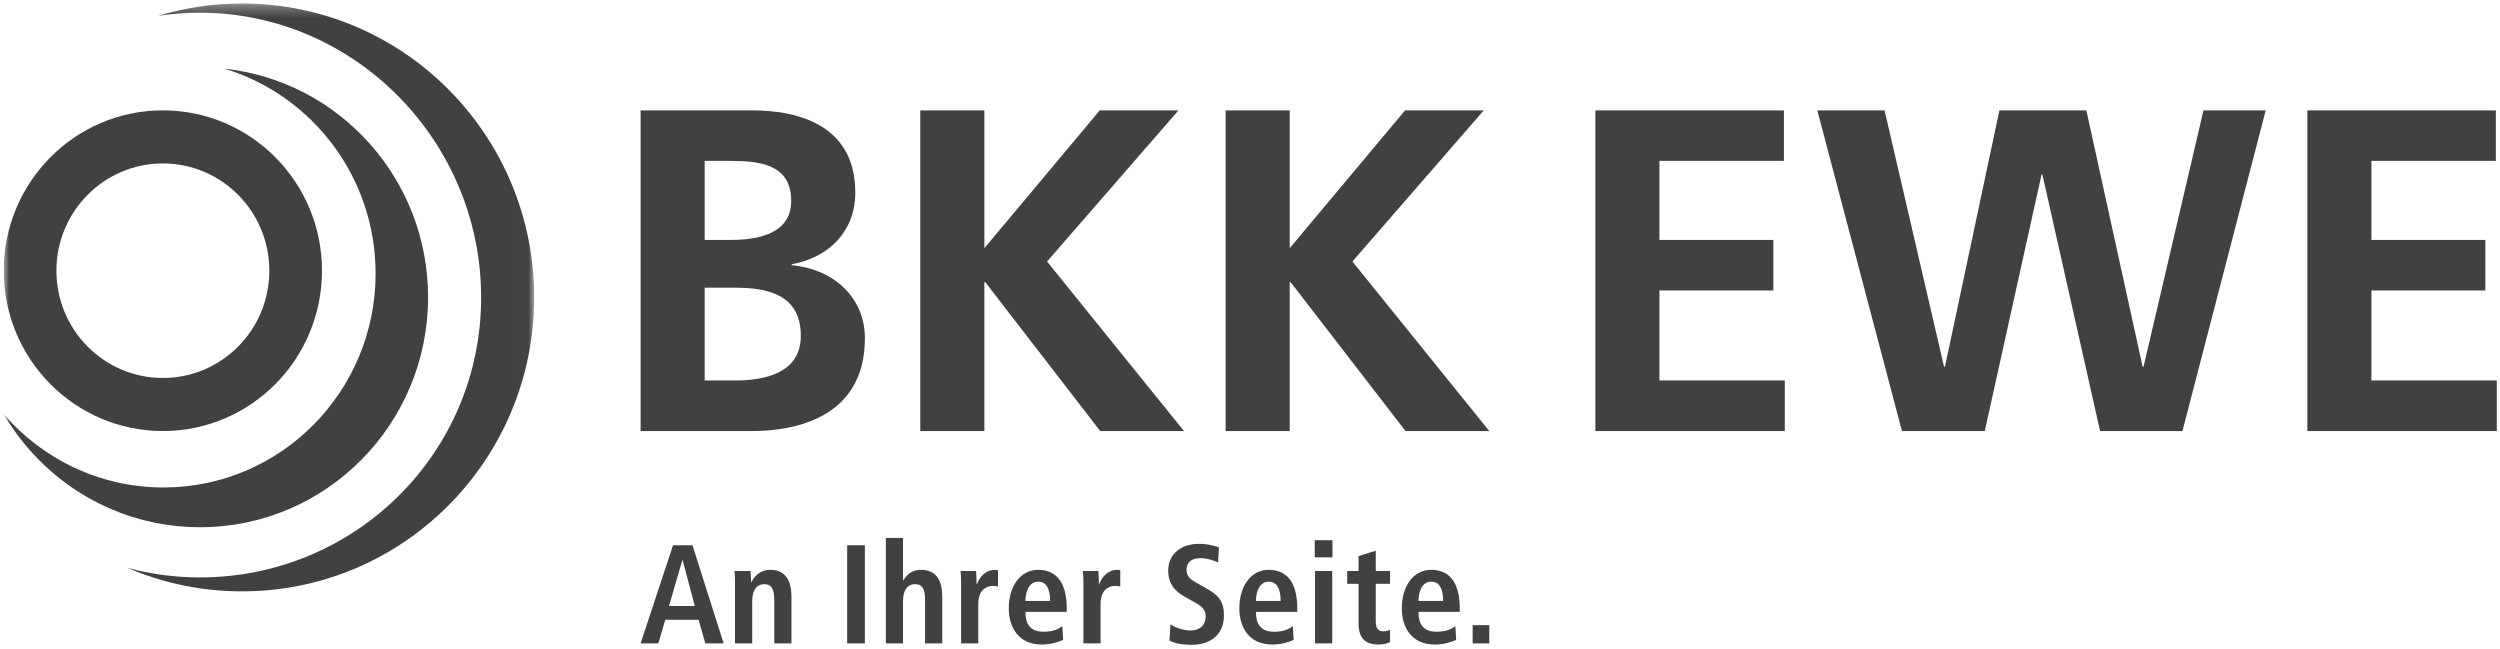
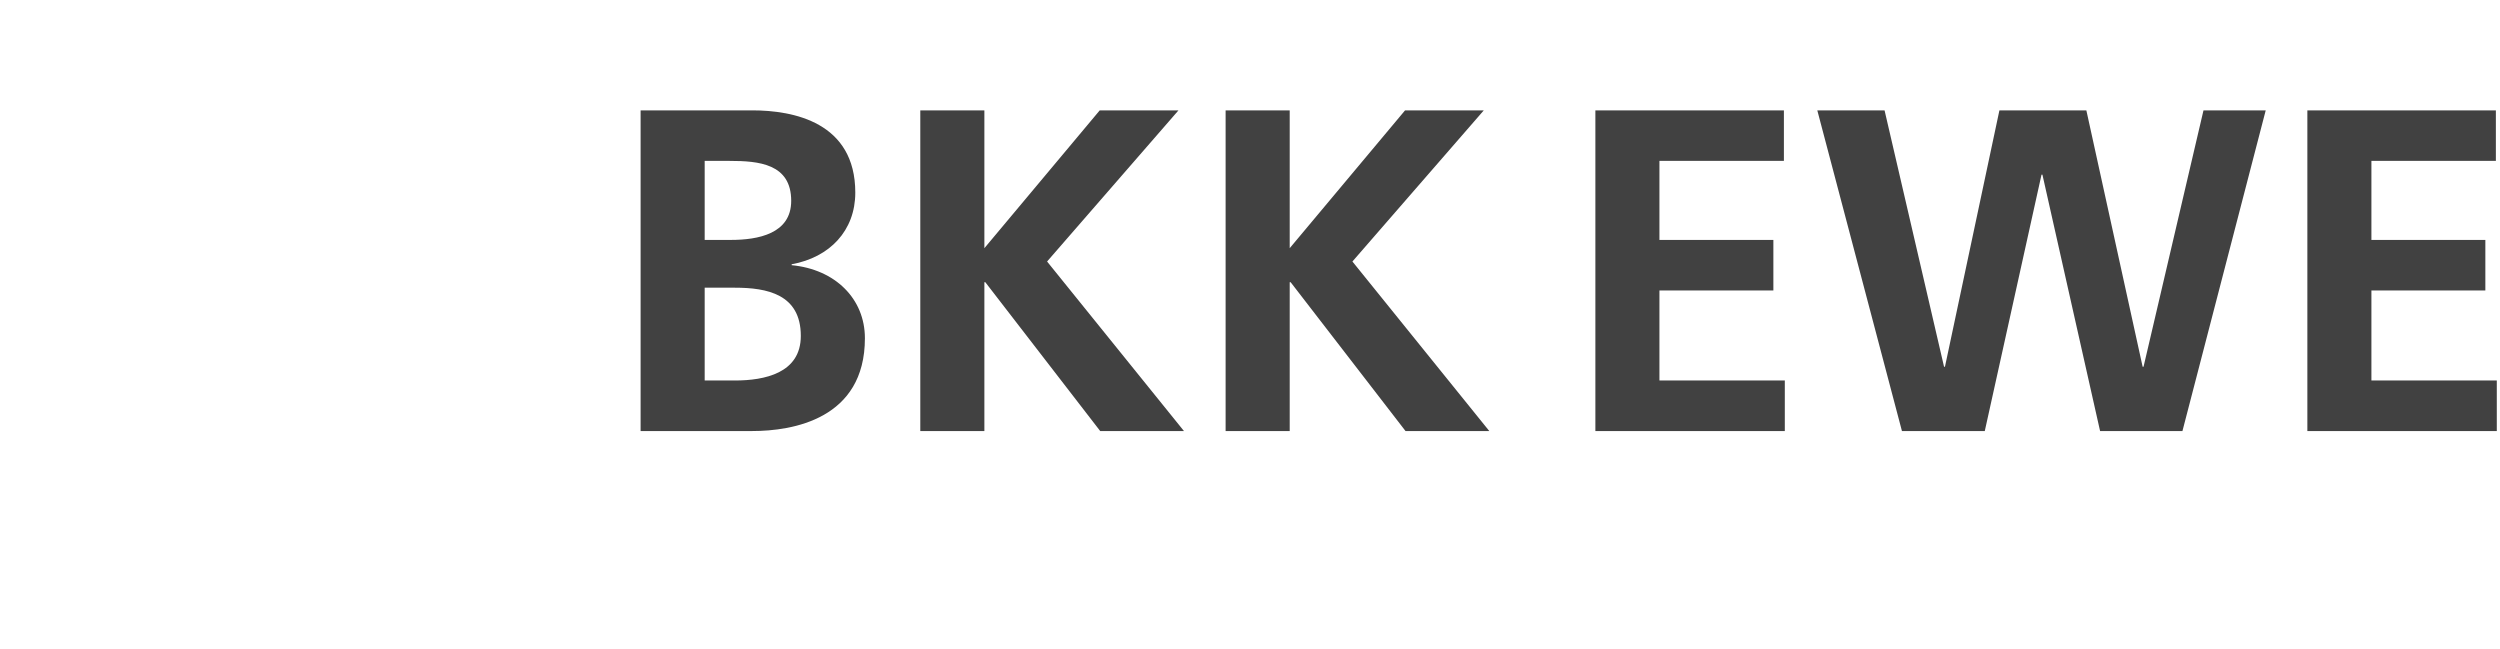
<svg xmlns="http://www.w3.org/2000/svg" xmlns:xlink="http://www.w3.org/1999/xlink" width="212px" height="55px" viewBox="0 0 212 55" version="1.1">
  <title>Logo BKK-EWE</title>
  <desc>Created with Sketch.</desc>
  <defs>
-     <polygon id="path-1" points="0 0.295 44.981 0.295 44.981 54.68 0 54.68" />
-   </defs>
+     </defs>
  <g id="Page-2" stroke="none" stroke-width="1" fill="none" fill-rule="evenodd">
    <g id="BKK_1.1" transform="translate(-174, -498)">
      <g id="Logo-BKK-EWE" transform="translate(174, 498)">
        <path d="" id="Fill-1" fill="#414141" />
        <path d="M135.288,36.552 L151.352,36.552 L151.352,32.266 L140.72,32.266 L140.72,24.63 L150.382,24.63 L150.382,20.345 L140.72,20.345 L140.72,13.644 L151.275,13.644 L151.275,9.359 L135.288,9.359 L135.288,36.552 Z M161.285,36.552 L168.309,36.552 L173.12,14.813 L173.198,14.813 L178.087,36.552 L185.071,36.552 L192.133,9.359 L186.856,9.359 L181.773,31.097 L181.695,31.097 L176.923,9.359 L169.55,9.359 L164.933,31.097 L164.855,31.097 L159.811,9.359 L154.107,9.359 L161.285,36.552 Z M195.664,36.552 L211.728,36.552 L211.728,32.266 L201.096,32.266 L201.096,24.63 L210.758,24.63 L210.758,20.345 L201.096,20.345 L201.096,13.644 L211.65,13.644 L211.65,9.359 L195.664,9.359 L195.664,36.552 L195.664,36.552 Z" id="Fill-2" fill="#414141" />
        <path d="M59.757,24.397 L62.319,24.397 C65.037,24.397 67.909,24.942 67.909,28.487 C67.909,31.643 64.842,32.266 62.319,32.266 L59.757,32.266 L59.757,24.397 Z M59.757,13.644 L61.854,13.644 C64.338,13.644 67.094,13.878 67.094,17.033 C67.094,19.838 64.26,20.345 61.97,20.345 L59.757,20.345 L59.757,13.644 Z M54.323,36.552 L63.795,36.552 C67.21,36.552 73.344,35.539 73.344,28.682 C73.344,25.332 70.821,22.838 67.133,22.488 L67.133,22.41 C70.355,21.825 72.529,19.566 72.529,16.332 C72.529,10.372 67.288,9.359 63.795,9.359 L54.323,9.359 L54.323,36.552 Z M78.041,36.552 L83.475,36.552 L83.475,23.929 L83.553,23.929 L93.297,36.552 L100.4,36.552 L88.793,22.176 L99.935,9.359 L93.257,9.359 L83.475,21.046 L83.475,9.359 L78.041,9.359 L78.041,36.552 Z M103.932,36.552 L109.367,36.552 L109.367,23.929 L109.445,23.929 L119.188,36.552 L126.292,36.552 L114.685,22.176 L125.826,9.359 L119.149,9.359 L109.367,21.046 L109.367,9.359 L103.932,9.359 L103.932,36.552 L103.932,36.552 Z" id="Fill-3" fill="#414141" />
-         <path d="M56.733,51.389 L57.861,47.5 L57.885,47.5 L58.92,51.389 L56.733,51.389 Z M59.813,54.561 L61.365,54.561 L58.72,46.236 L57.074,46.236 L54.322,54.561 L55.827,54.561 L56.415,52.557 L59.237,52.557 L59.813,54.561 Z M62.329,54.561 L63.787,54.561 L63.787,50.983 C63.787,50.196 64.058,49.54 64.822,49.54 C65.421,49.54 65.657,49.933 65.657,50.876 L65.657,54.561 L67.115,54.561 L67.115,50.601 C67.115,49.361 66.703,48.323 65.327,48.323 C64.34,48.323 63.928,48.991 63.716,49.361 L63.728,49.361 L63.693,49.361 C63.693,49.051 63.658,48.729 63.646,48.419 L62.282,48.419 C62.318,48.693 62.329,49.051 62.329,49.433 L62.329,54.561 Z M71.838,54.561 L73.342,54.561 L73.342,46.236 L71.838,46.236 L71.838,54.561 Z M75.118,54.561 L76.576,54.561 L76.576,50.983 C76.576,50.196 76.846,49.54 77.61,49.54 C78.21,49.54 78.445,49.933 78.445,50.876 L78.445,54.561 L79.903,54.561 L79.903,50.601 C79.903,49.361 79.492,48.323 78.116,48.323 C77.211,48.323 76.87,48.824 76.611,49.206 L76.576,49.206 L76.576,45.616 L75.118,45.616 L75.118,54.561 Z M81.502,54.561 L82.96,54.561 L82.96,51.198 C82.96,50.053 83.618,49.683 84.218,49.683 C84.371,49.683 84.5,49.707 84.63,49.742 L84.63,48.359 C84.547,48.347 84.477,48.323 84.383,48.323 C83.477,48.323 83.019,49.063 82.842,49.54 L82.819,49.54 C82.819,49.17 82.783,48.789 82.772,48.419 L81.455,48.419 C81.49,48.693 81.502,49.051 81.502,49.433 L81.502,54.561 Z M90.084,53.094 C89.814,53.297 89.391,53.571 88.497,53.571 C87.369,53.571 86.957,52.939 86.957,51.889 L90.461,51.889 L90.461,51.603 C90.461,49.098 89.344,48.323 88.039,48.323 C86.499,48.323 85.546,49.742 85.546,51.579 C85.546,53.237 86.393,54.656 88.344,54.656 C89.215,54.656 89.849,54.394 90.155,54.263 L90.084,53.094 Z M86.957,50.959 C86.957,50.148 87.274,49.325 88.039,49.325 C88.697,49.325 89.05,49.874 89.05,50.959 L86.957,50.959 Z M91.872,54.561 L93.33,54.561 L93.33,51.198 C93.33,50.053 93.988,49.683 94.588,49.683 C94.741,49.683 94.87,49.707 94.999,49.742 L94.999,48.359 C94.917,48.347 94.846,48.323 94.752,48.323 C93.847,48.323 93.388,49.063 93.212,49.54 L93.189,49.54 C93.189,49.17 93.153,48.789 93.141,48.419 L91.825,48.419 C91.86,48.693 91.872,49.051 91.872,49.433 L91.872,54.561 Z M99.17,54.311 C99.581,54.561 100.216,54.68 101.039,54.68 C102.603,54.68 103.79,53.869 103.79,52.175 C103.79,51.007 103.332,50.482 102.368,49.933 L101.486,49.433 C101.027,49.17 100.616,48.931 100.616,48.311 C100.616,47.739 101.004,47.333 101.756,47.333 C102.45,47.333 102.932,47.548 103.296,47.691 L103.367,46.415 C103.132,46.343 102.52,46.117 101.651,46.117 C100.275,46.117 99.064,46.892 99.064,48.383 C99.064,49.456 99.593,50.112 100.404,50.565 L101.168,50.995 C101.897,51.4 102.238,51.663 102.238,52.259 C102.238,53.094 101.651,53.464 100.992,53.464 C100.193,53.464 99.546,53.142 99.252,52.951 L99.17,54.311 Z M109.634,53.094 C109.363,53.297 108.94,53.571 108.046,53.571 C106.918,53.571 106.506,52.939 106.506,51.889 L110.01,51.889 L110.01,51.603 C110.01,49.098 108.893,48.323 107.588,48.323 C106.048,48.323 105.095,49.742 105.095,51.579 C105.095,53.237 105.942,54.656 107.893,54.656 C108.764,54.656 109.398,54.394 109.704,54.263 L109.634,53.094 Z M106.506,50.959 C106.506,50.148 106.824,49.325 107.588,49.325 C108.246,49.325 108.599,49.874 108.599,50.959 L106.506,50.959 Z M111.515,54.561 L112.973,54.561 L112.973,48.419 L111.515,48.419 L111.515,54.561 Z M111.491,47.262 L112.996,47.262 L112.996,45.807 L111.491,45.807 L111.491,47.262 Z M115.206,48.419 L114.242,48.419 L114.242,49.504 L115.206,49.504 L115.206,52.867 C115.206,54.155 115.818,54.656 116.9,54.656 C117.334,54.656 117.652,54.561 117.875,54.454 L117.875,53.404 C117.769,53.464 117.581,53.535 117.323,53.535 C116.9,53.535 116.664,53.344 116.664,52.688 L116.664,49.504 L117.875,49.504 L117.875,48.419 L116.664,48.419 L116.664,46.701 L115.206,47.155 L115.206,48.419 Z M123.413,53.094 C123.142,53.297 122.719,53.571 121.826,53.571 C120.697,53.571 120.286,52.939 120.286,51.889 L123.789,51.889 L123.789,51.603 C123.789,49.098 122.672,48.323 121.367,48.323 C119.827,48.323 118.875,49.742 118.875,51.579 C118.875,53.237 119.721,54.656 121.673,54.656 C122.543,54.656 123.178,54.394 123.483,54.263 L123.413,53.094 Z M120.286,50.959 C120.286,50.148 120.603,49.325 121.367,49.325 C122.025,49.325 122.378,49.874 122.378,50.959 L120.286,50.959 Z M124.881,54.561 L126.292,54.561 L126.292,53.01 L124.881,53.01 L124.881,54.561 Z" id="Fill-4" fill="#414141" />
        <path d="" id="Fill-5" fill="#414141" />
        <g id="Group-11" transform="translate(0.317, 0)">
          <mask id="mask-2" fill="white">
            <use xlink:href="#path-1" />
          </mask>
          <g id="Clip-7" />
          <path d="" id="Fill-6" fill="#414141" mask="url(#mask-2)" />
          <path d="M44.981,25.221 C44.981,38.988 33.889,50.148 20.205,50.148 C16.757,50.148 13.473,49.437 10.49,48.156 C12.449,48.681 14.505,48.965 16.629,48.965 C29.773,48.965 40.483,38.445 40.483,25.221 C40.483,11.997 29.773,1.076 16.629,1.076 C15.431,1.076 14.254,1.167 13.104,1.339 C15.354,0.663 17.737,0.295 20.205,0.295 C33.889,0.295 44.981,11.455 44.981,25.221" id="Fill-8" fill="#414141" mask="url(#mask-2)" />
          <path d="M26.988,22.955 C26.988,30.464 20.947,36.552 13.494,36.552 C6.042,36.552 0,30.464 0,22.955 C0,15.446 6.042,9.359 13.494,9.359 C20.947,9.359 26.988,15.446 26.988,22.955 Z M22.522,22.955 C22.522,17.932 18.48,13.86 13.494,13.86 C8.509,13.86 4.467,17.932 4.467,22.955 C4.467,27.979 8.509,32.051 13.494,32.051 C18.48,32.051 22.522,27.979 22.522,22.955 L22.522,22.955 Z" id="Fill-9" fill="#414141" mask="url(#mask-2)" />
          <path d="M35.985,25.21 C35.985,15.145 28.422,6.864 18.715,5.824 C26.129,8.064 31.533,14.993 31.533,23.198 C31.533,33.216 23.48,41.337 13.546,41.337 C8.141,41.337 3.297,38.929 0,35.124 C3.366,40.86 9.56,44.71 16.649,44.71 C27.328,44.71 35.985,35.98 35.985,25.21" id="Fill-10" fill="#414141" mask="url(#mask-2)" />
        </g>
      </g>
    </g>
  </g>
</svg>